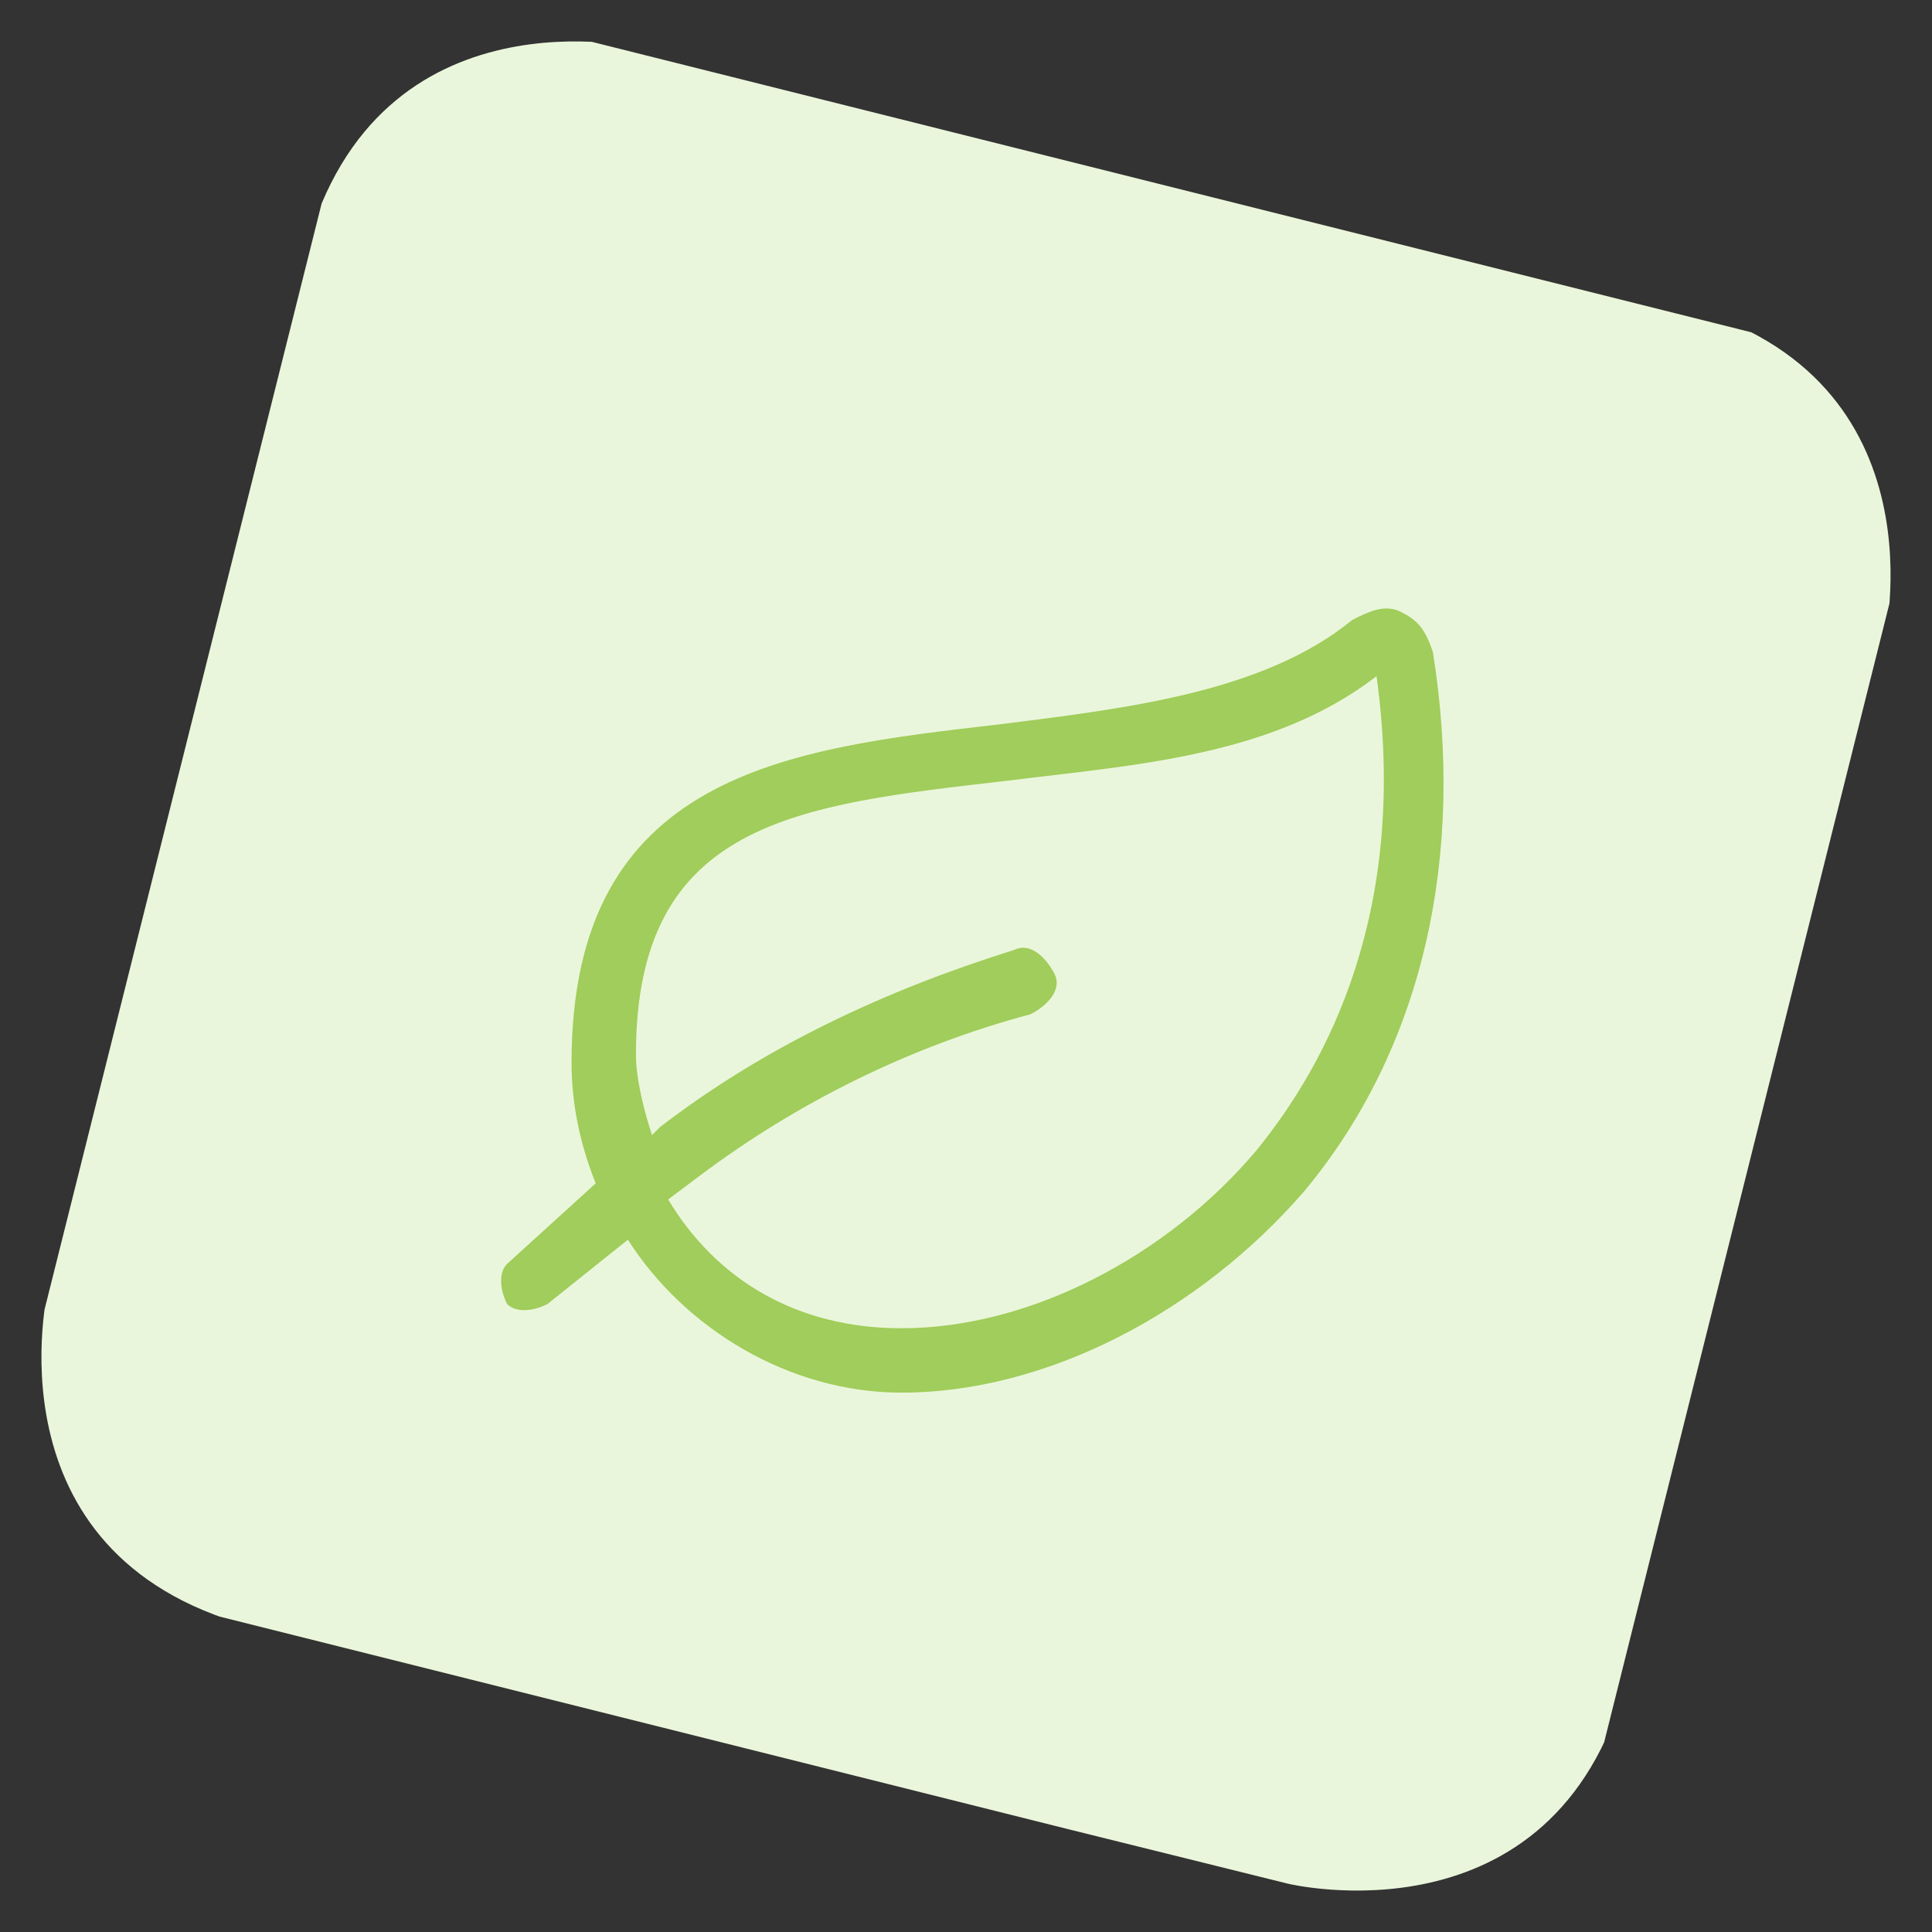
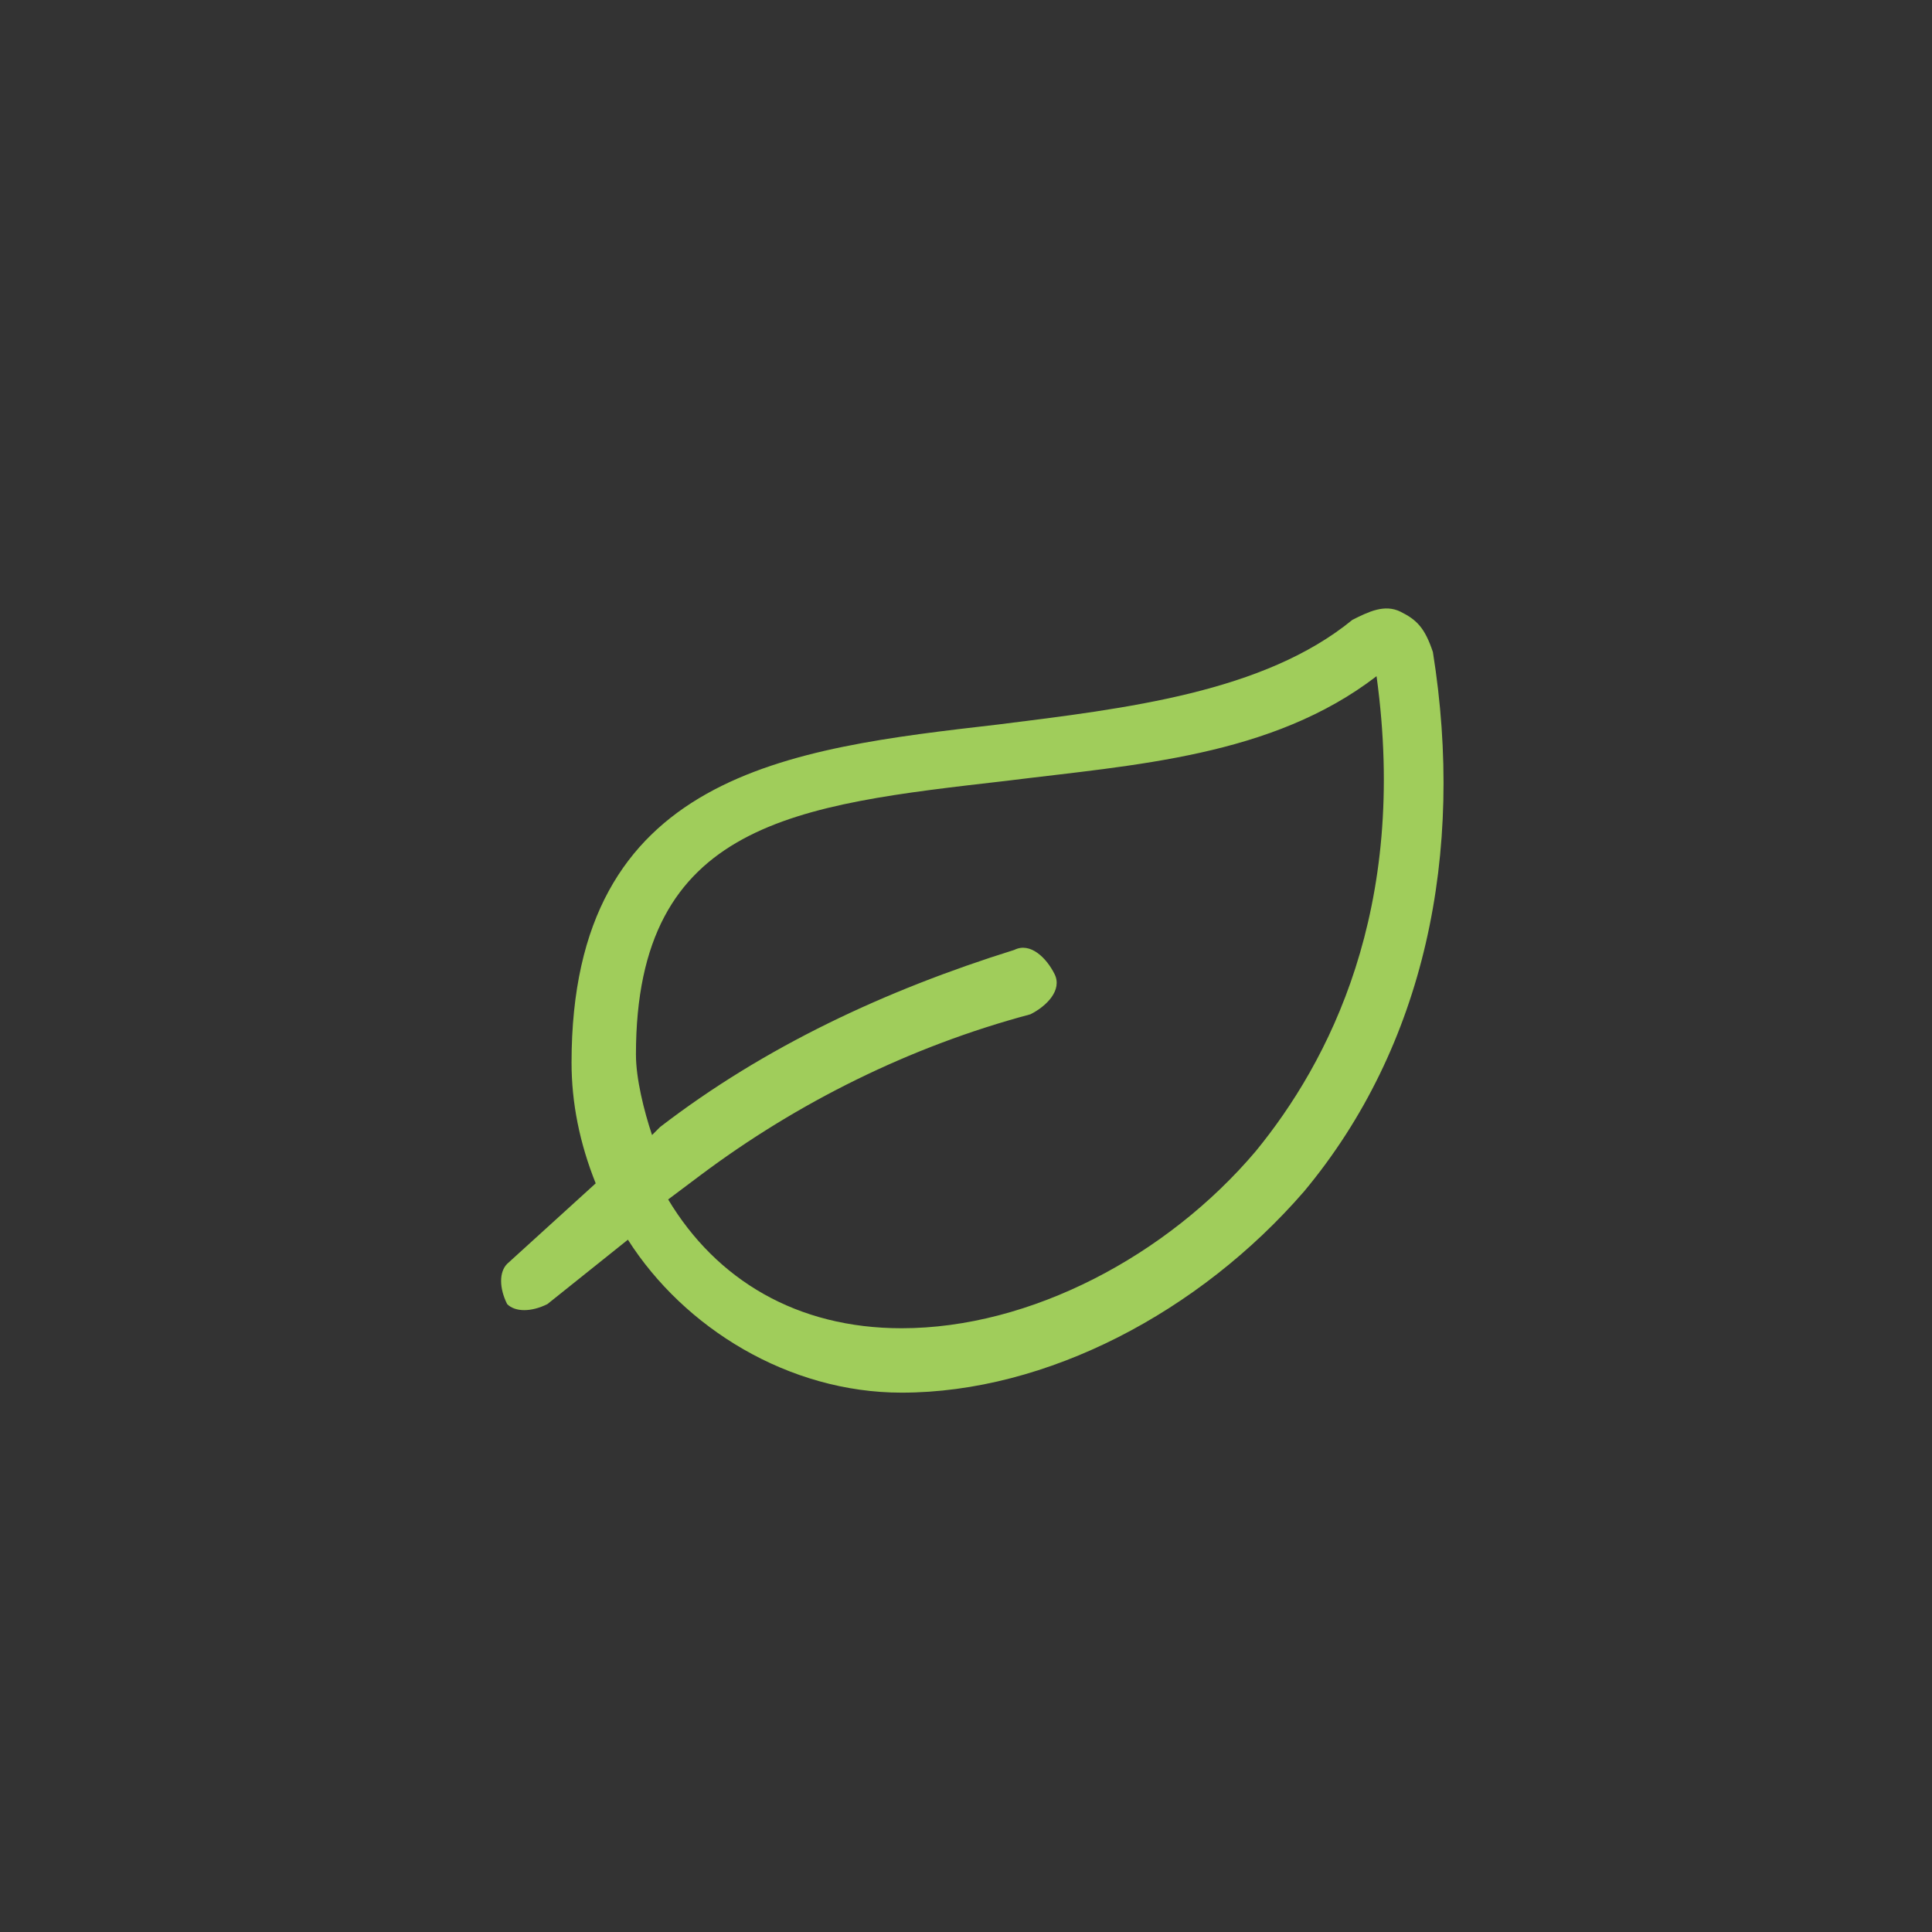
<svg xmlns="http://www.w3.org/2000/svg" xmlns:xlink="http://www.w3.org/1999/xlink" version="1.1" x="0px" y="0px" viewBox="0 0 24 24" style="enable-background:new 0 0 24 24;" xml:space="preserve">
  <rect x="0" y="0" width="24" height="24" fill="#333333" stroke="none" />
  <style type="text/css">
	.st0{clip-path:url(#SVGID_00000134228850859685170800000009357923401644023736_);fill:#EAF6DB;}
	.st1{fill:#A0CD5B;}
	.st2{display:none;}
	.st3{display:inline;fill:none;stroke:#FF0C71;stroke-width:0.25;stroke-miterlimit:10;}
</style>
  <g id="Regular">
    <g>
      <g>
        <g>
          <defs>
            <rect id="SVGID_1_" x="1.9" y="2" transform="matrix(0.243 -0.97 0.97 0.243 -2.619 20.701)" width="20.1" height="20.1" />
          </defs>
          <clipPath id="SVGID_00000014592947260458290920000017094610117473317288_">
            <use xlink:href="#SVGID_1_" style="overflow:visible;" />
          </clipPath>
-           <path style="clip-path:url(#SVGID_00000014592947260458290920000017094610117473317288_);fill:#EAF6DB;" d="M8,0.6      c0,0-3.3-0.8-4.2,2.5L0.6,16c0,0-0.8,3.3,2.5,4.2L16,23.4c0,0,3.3,0.8,4.2-2.5L23.4,8c0,0,0.8-3.3-2.5-4.2L8,0.6z" />
        </g>
      </g>
    </g>
    <g>
      <g>
        <path class="st1" d="M11.2,17.3L11.2,17.3c-1.4,0-2.7-0.8-3.4-1.9l-1,0.8c-0.2,0.1-0.4,0.1-0.5,0c-0.1-0.2-0.1-0.4,0-0.5l1.1-1     c-0.2-0.5-0.3-1-0.3-1.5c0-3.6,2.7-3.9,5.3-4.2c1.6-0.2,3.3-0.4,4.4-1.3c0.2-0.1,0.4-0.2,0.6-0.1c0.2,0.1,0.3,0.2,0.4,0.5     c0.4,2.5-0.1,4.9-1.6,6.7C14.9,16.3,13,17.3,11.2,17.3z M8.3,14.9c0.6,1,1.6,1.6,2.9,1.6c1.6,0,3.3-0.9,4.4-2.2     c0.9-1.1,1.9-3,1.5-5.9c-1.3,1-3,1.1-4.6,1.3c-2.6,0.3-4.6,0.5-4.6,3.4c0,0.3,0.1,0.7,0.2,1L8.2,14c1.3-1,2.8-1.7,4.4-2.2     c0.2-0.1,0.4,0.1,0.5,0.3c0.1,0.2-0.1,0.4-0.3,0.5c-1.5,0.4-2.9,1.1-4.1,2L8.3,14.9z" />
      </g>
    </g>
  </g>
  <g id="Layer_2" class="st2">
-     <circle class="st3" cx="12" cy="12" r="7.6" />
-   </g>
+     </g>
</svg>